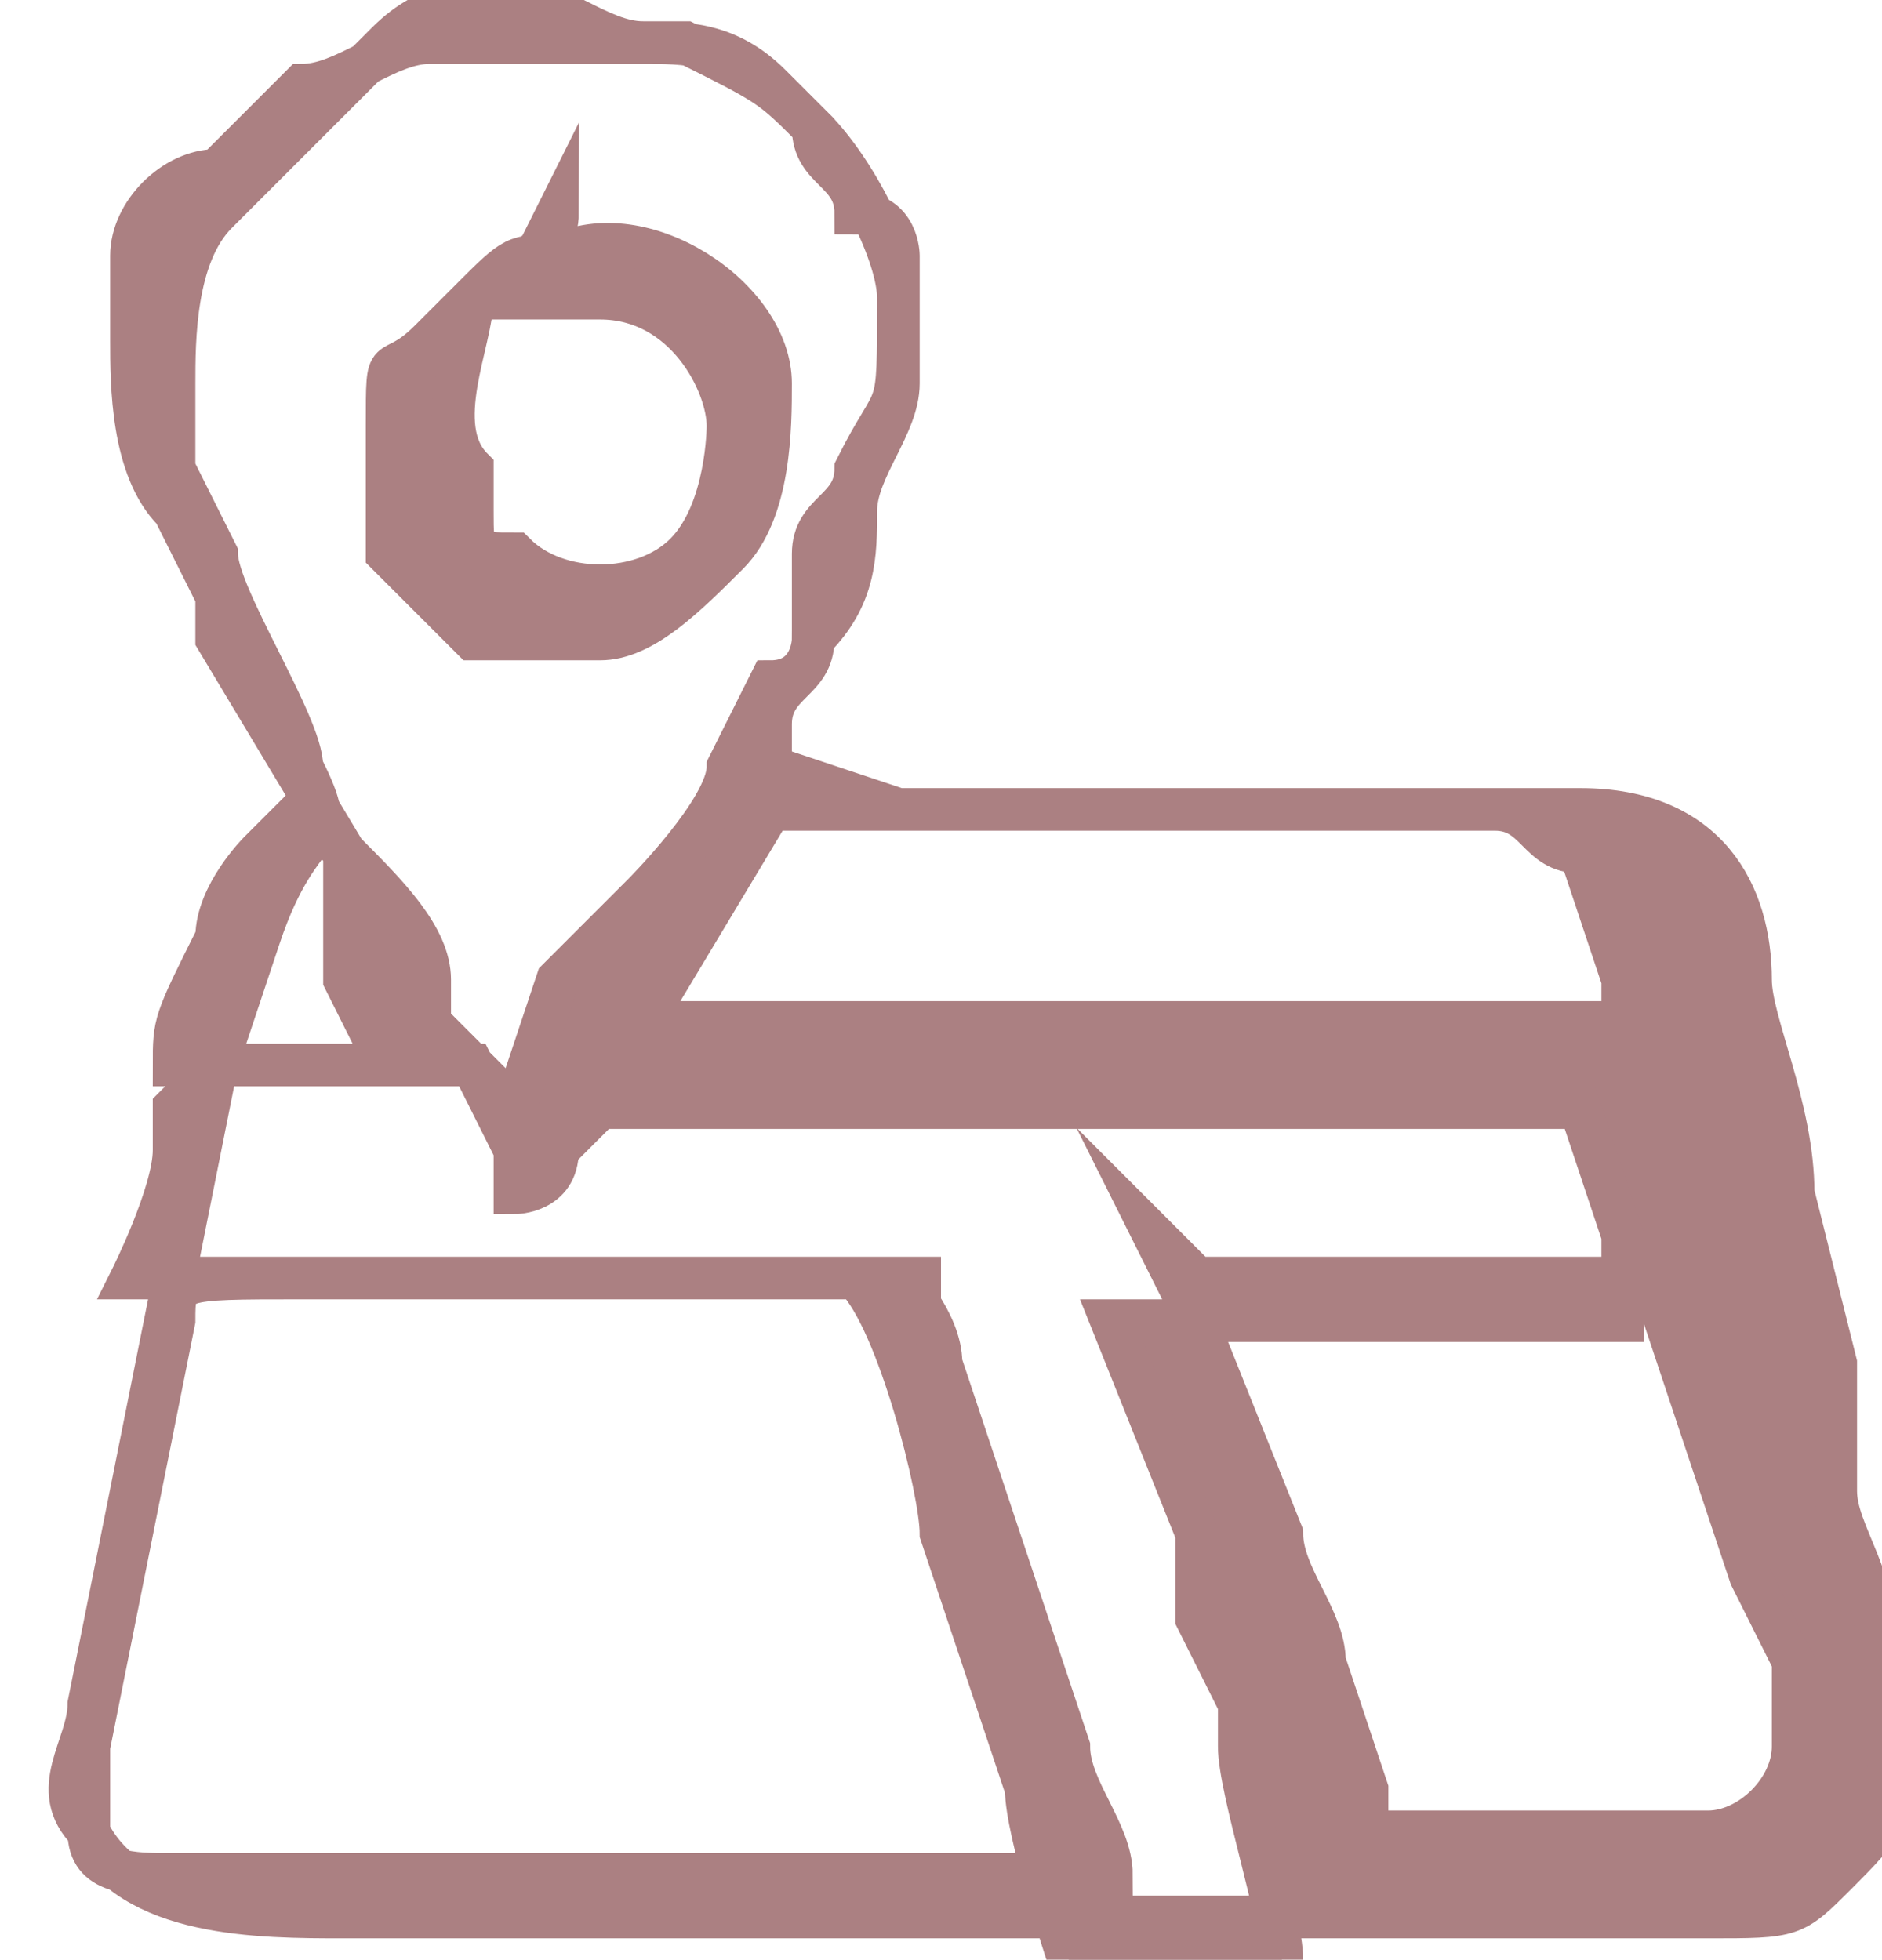
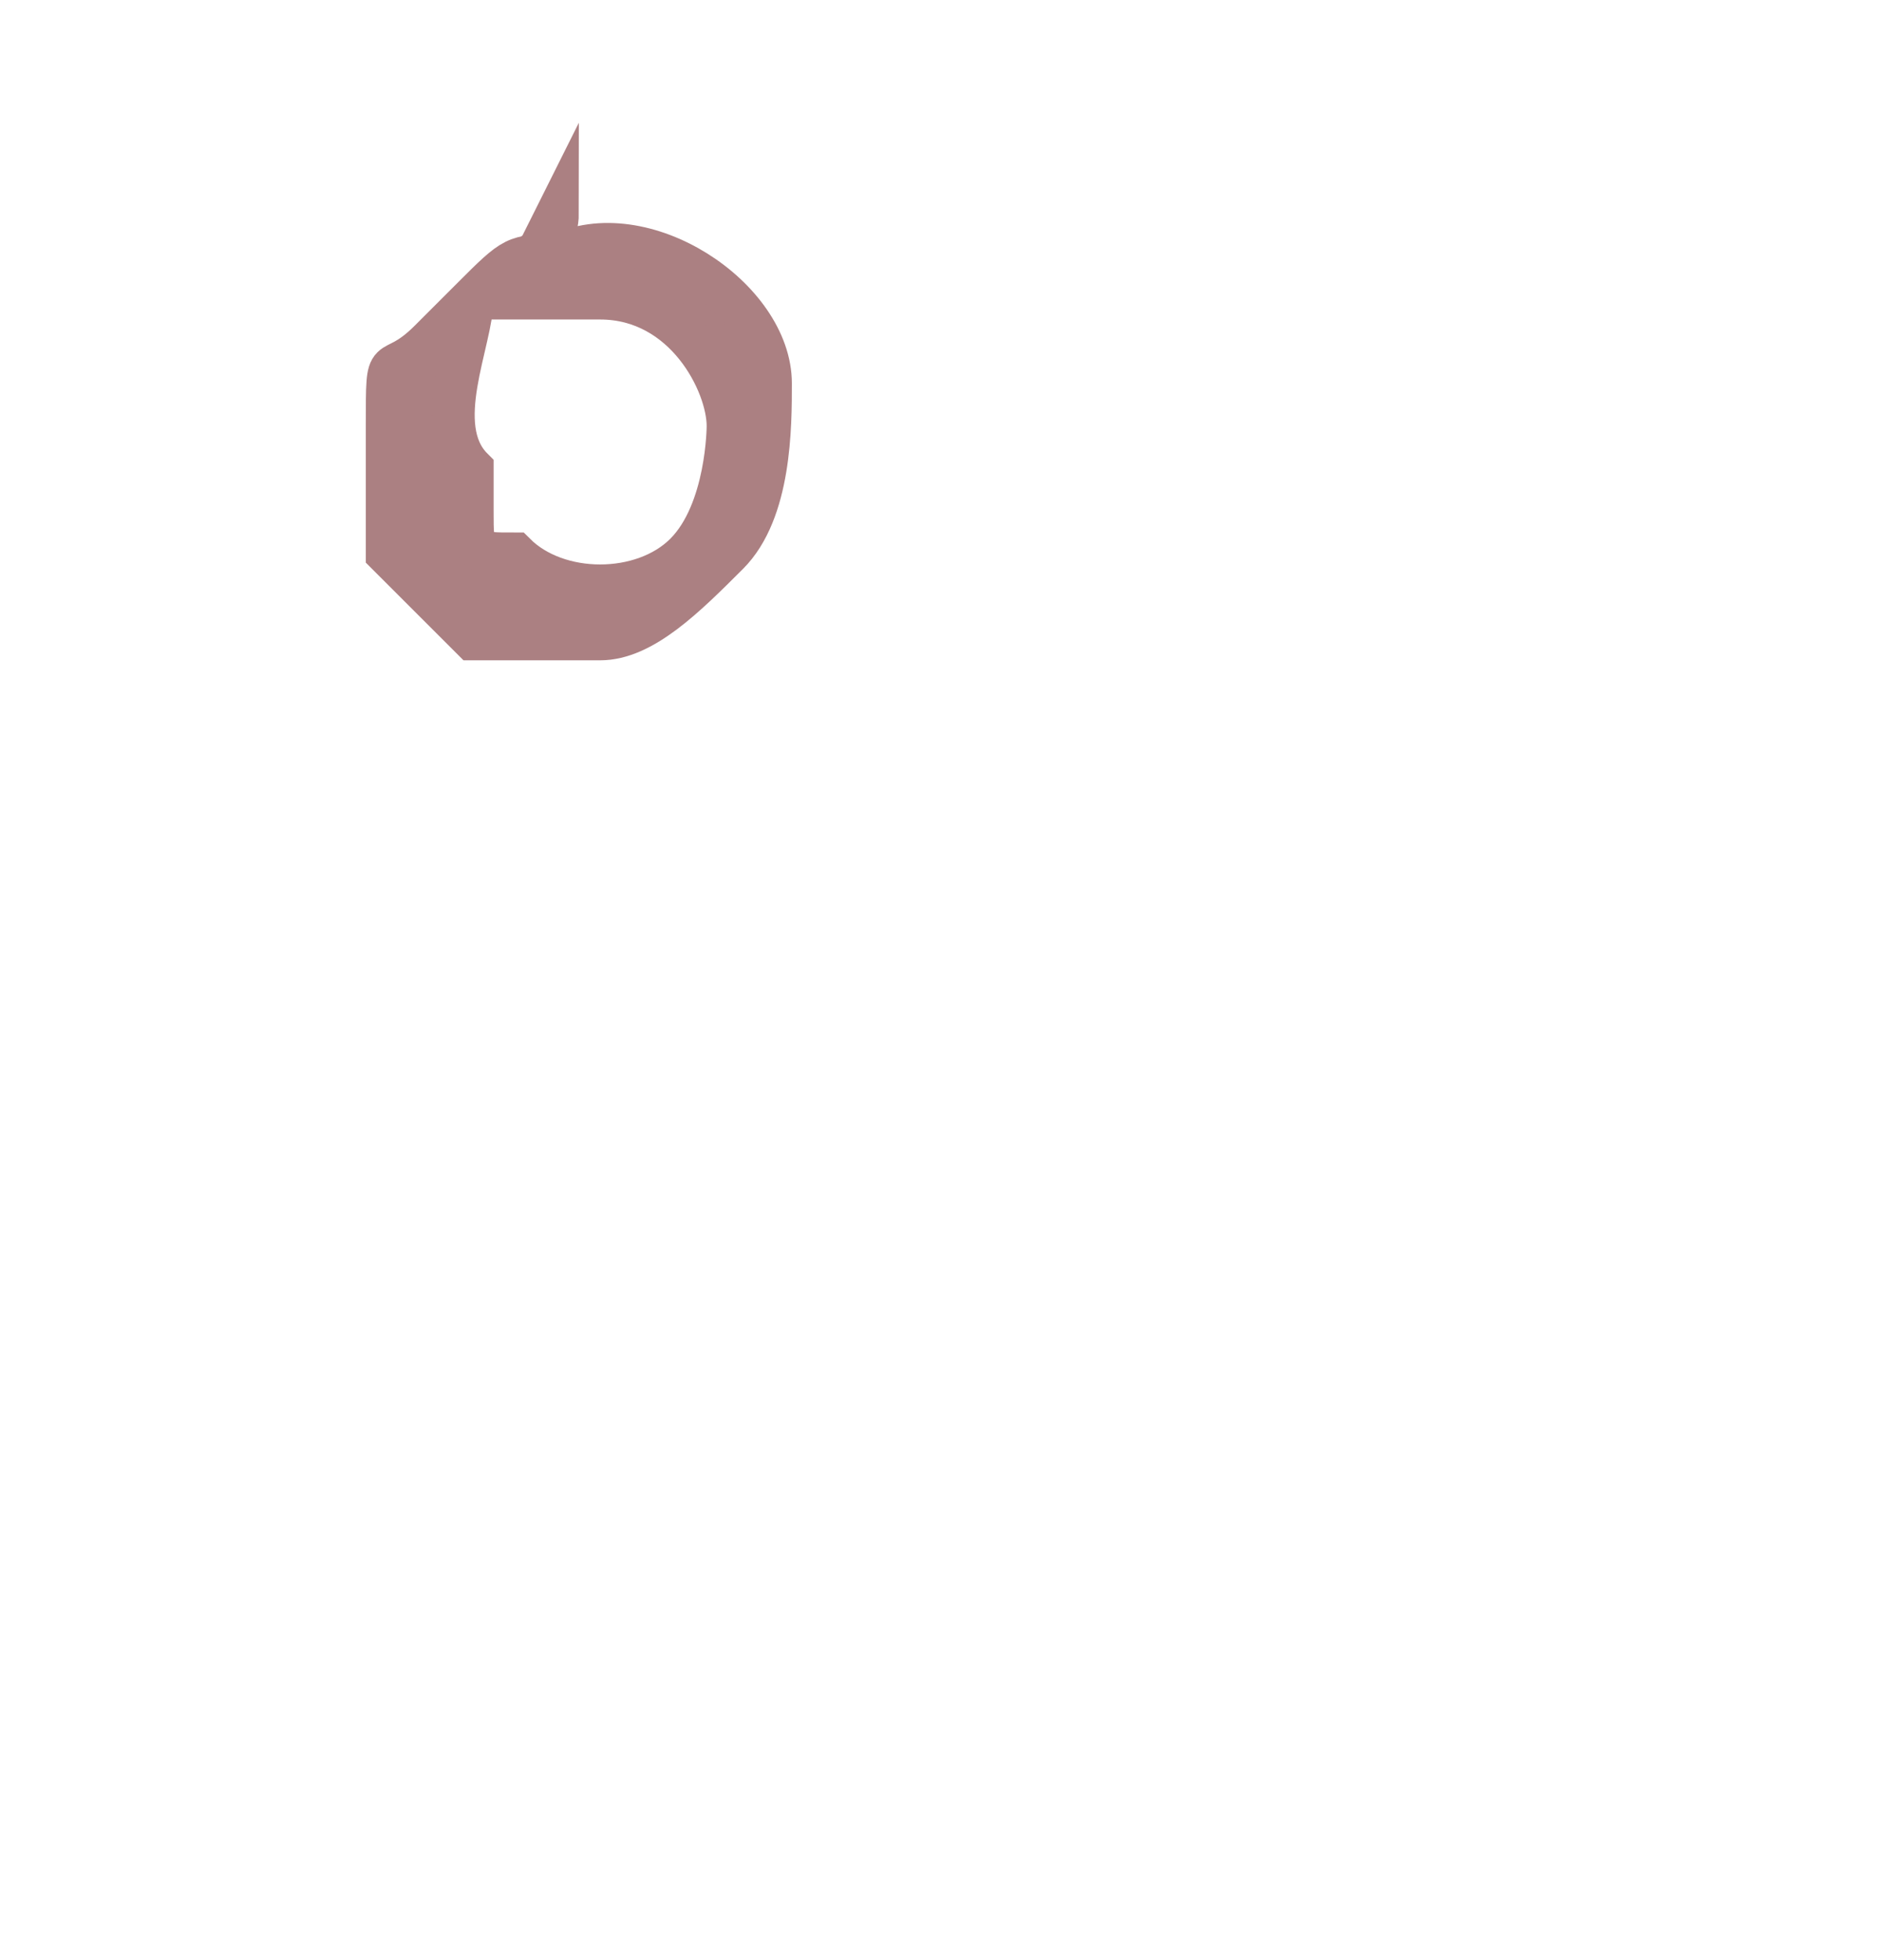
<svg xmlns="http://www.w3.org/2000/svg" xml:space="preserve" width="3.236mm" height="3.37mm" version="1.1" style="shape-rendering:geometricPrecision; text-rendering:geometricPrecision; image-rendering:optimizeQuality; fill-rule:evenodd; clip-rule:evenodd" viewBox="0 0 0.44 0.46">
  <defs>
    <style type="text/css">
   
    .str0 {stroke:#AB8082;stroke-width:0.01;stroke-miterlimit:22.926}
    .fil0 {fill:#AB8082}
   
  </style>
  </defs>
  <g id="Слой_x0020_1">
    <g id="_2537518894384">
-       <path class="fil0 str0" d="M0.21 0.3c0,0 0.01,0.01 0.01,0.02l0.03 0.09c0,0.01 0.01,0.02 0.01,0.03l-0.22 0c-0.01,0 -0.02,-0 -0.02,-0.01 -0,-0 -0,-0 -0,-0.01 -0,-0.01 -0,-0 0,-0.01l0.02 -0.1c0,-0.01 0,-0.01 0.03,-0.01 0.05,0 0.1,-0 0.15,-0zm0.07 0l0.11 -0c-0,0 -0,0 0,0.01l0.02 0.06c0,0 0,0 0,0l0.01 0.02c0,0.01 0,0 0,0.01 0,0 0,0 0,0.01 0,0.01 -0.01,0.02 -0.02,0.02 -0.01,0 -0.01,0 -0.01,0 -0.02,-0 -0.04,-0 -0.07,0 -0,-0 -0,-0 -0,-0.01l-0.01 -0.03c-0,-0.01 -0.01,-0.02 -0.01,-0.03l-0.02 -0.05c-0,-0 -0.01,-0.02 -0.01,-0.02zm-0.23 -0.05l0.06 -0 0.01 0.02c0,0 0,0 0,0.01 0,-0 0.01,-0 0.01,-0.01 0,-0 0.01,-0.01 0.01,-0.01l0.23 -0c0,0 0,0 0,0l0.01 0.03c0,0.01 0,0 0,0.01 0,0 0,0 0,0.01l-0.11 -0c-0.01,-0 -0.01,-0 -0.01,0l0.02 0.05c0,0 0,0 0,0 0,0 0,0.01 0,0.01 0,0 0,0.01 0,0.01l0.01 0.02c0,0 0,0.01 0,0.01 0,0.01 0.01,0.04 0.01,0.05l-0.05 0c-0,-0 -0.01,-0.03 -0.01,-0.04l-0.02 -0.06c-0,-0.01 -0.01,-0.05 -0.02,-0.06l-0.17 -0c-0,-0 0.01,-0.02 0.01,-0.03l0 -0.01zm0.13 -0.06c0.02,-0 0.1,-0 0.12,-0l0.05 -0c0.01,0 0.01,0.01 0.02,0.01l0.01 0.03c0,0.01 0,0 0,0.01l-0.23 -0 0.03 -0.05zm-0.11 0c0,0 0.01,0.01 0.01,0.01 0,0 0,0 0,0.01l0 0.01c0,0 0,0 0,0.01l0.01 0.02 -0.05 -0c0,-0.01 0,-0.01 0.01,-0.03 0,-0.01 0.01,-0.02 0.01,-0.02zm0.05 0.07c-0,-0 -0,-0 -0.01,-0.01l-0.01 -0.01c-0,-0.01 -0,-0 -0,-0.01 -0,-0.01 -0.01,-0.02 -0.02,-0.03l-0.03 -0.05c-0,-0 -0,-0.01 -0,-0.01l-0.01 -0.02c-0.01,-0.01 -0.01,-0.03 -0.01,-0.04l0 -0.01c0,-0 0,-0.01 0,-0.01 0,-0.01 0.01,-0.02 0.02,-0.02 0,-0 0,-0 0.01,-0.01 0,-0 0,-0 0.01,-0.01 0.01,-0 0.02,-0.01 0.03,-0.01 0.02,-0 0.04,-0 0.06,0 0.02,0.01 0.02,0.01 0.03,0.02 0.01,0.01 0.02,0.03 0.02,0.04 0,0.03 -0,0.02 -0.01,0.04 -0,0.01 -0.01,0.01 -0.01,0.02 -0,0 -0,0.01 -0,0.01l-0 0.01c-0,0 -0,0.01 -0.01,0.01l-0.01 0.02c-0,0.01 -0.02,0.03 -0.02,0.03 -0,0 -0,0 -0,0l-0.01 0.01c-0.01,0.01 -0.01,0.01 -0.01,0.01zm0.06 -0.08c-0,-0.01 -0,-0 0,-0.01 0,-0.01 0.01,-0.01 0.01,-0.02 0.01,-0.01 0.01,-0.02 0.01,-0.03 0,-0.01 0.01,-0.02 0.01,-0.03 -0,-0.02 -0,-0.02 -0,-0.03 -0,-0 -0,-0.01 -0.01,-0.01 -0,-0.01 -0.01,-0.01 -0.01,-0.02 -0,-0 -0.01,-0.01 -0.01,-0.01 -0,-0 -0,-0 -0,-0 -0.01,-0.01 -0.02,-0.01 -0.03,-0.01 -0.01,-0 -0.02,-0.01 -0.03,-0.01 -0.01,-0 -0.02,0 -0.03,0.01l-0 0c-0.01,0.01 -0,0 -0.01,0.01 -0.01,0.01 -0.02,0.02 -0.03,0.03 -0.01,0.01 -0.01,0.03 -0.01,0.04 -0,0.01 0,0.02 0,0.02l0.01 0.02c0,0.01 0.02,0.04 0.02,0.05 0.01,0.02 -0,0.01 -0.01,0.04 -0,0 -0,0 -0,0l-0.01 0.03c-0,0 -0,0 -0,0 -0,0 -0,0 -0,0l-0.02 0.1c-0,0 -0,0 -0,0 -0,0 -0,0 -0,0l-0.01 0.05c-0,0.01 -0.01,0.02 -0,0.03 0.01,0.02 0.04,0.02 0.06,0.02l0.32 0c0.02,0 0.02,-0 0.03,-0.01 0.01,-0.01 0.02,-0.02 0.01,-0.03l-0 -0.02c-0,-0.02 -0.01,-0.03 -0.01,-0.04l-0 -0.02c-0,-0 -0,-0 -0,-0 -0,-0.01 -0,-0 -0,-0.01l-0.01 -0.04c-0,-0.02 -0.01,-0.04 -0.01,-0.05 -0,-0 -0,-0 -0,-0 -0,-0.02 -0.01,-0.04 -0.04,-0.04 -0.03,0 -0.05,0 -0.08,0 -0.03,0 -0.05,0 -0.08,-0z" />
      <path class="fil0 str0" d="M0.12 0.07c0,-0 0.01,-0 0.02,-0 0.02,0 0.03,0.02 0.03,0.03 0,0 -0,0.02 -0.01,0.03 -0.01,0.01 -0.03,0.01 -0.04,0 -0.01,-0 -0.01,-0 -0.01,-0.01 -0,-0 -0,-0 -0,-0.01 -0.01,-0.01 -0,-0.03 0,-0.04 0.01,-0.01 0.02,-0.01 0.02,-0.02zm-0.03 0.05c0,0 0,-0 0,0l0 0c0,0.01 0,0 0,0.01 0.01,0.01 0.01,0.01 0.02,0.02l0.02 0c0.01,-0 0,-0 0.01,-0 0.01,-0 0.02,-0.01 0.03,-0.02 0.01,-0.01 0.01,-0.03 0.01,-0.04 -0,-0.02 -0.03,-0.04 -0.05,-0.03 -0.01,0 -0.01,0 -0.02,0.01 -0,0 -0,0 -0.01,0.01 -0.01,0.01 -0.01,0 -0.01,0.02 -0,0.01 -0,0.02 -0,0.03z" />
    </g>
  </g>
</svg>